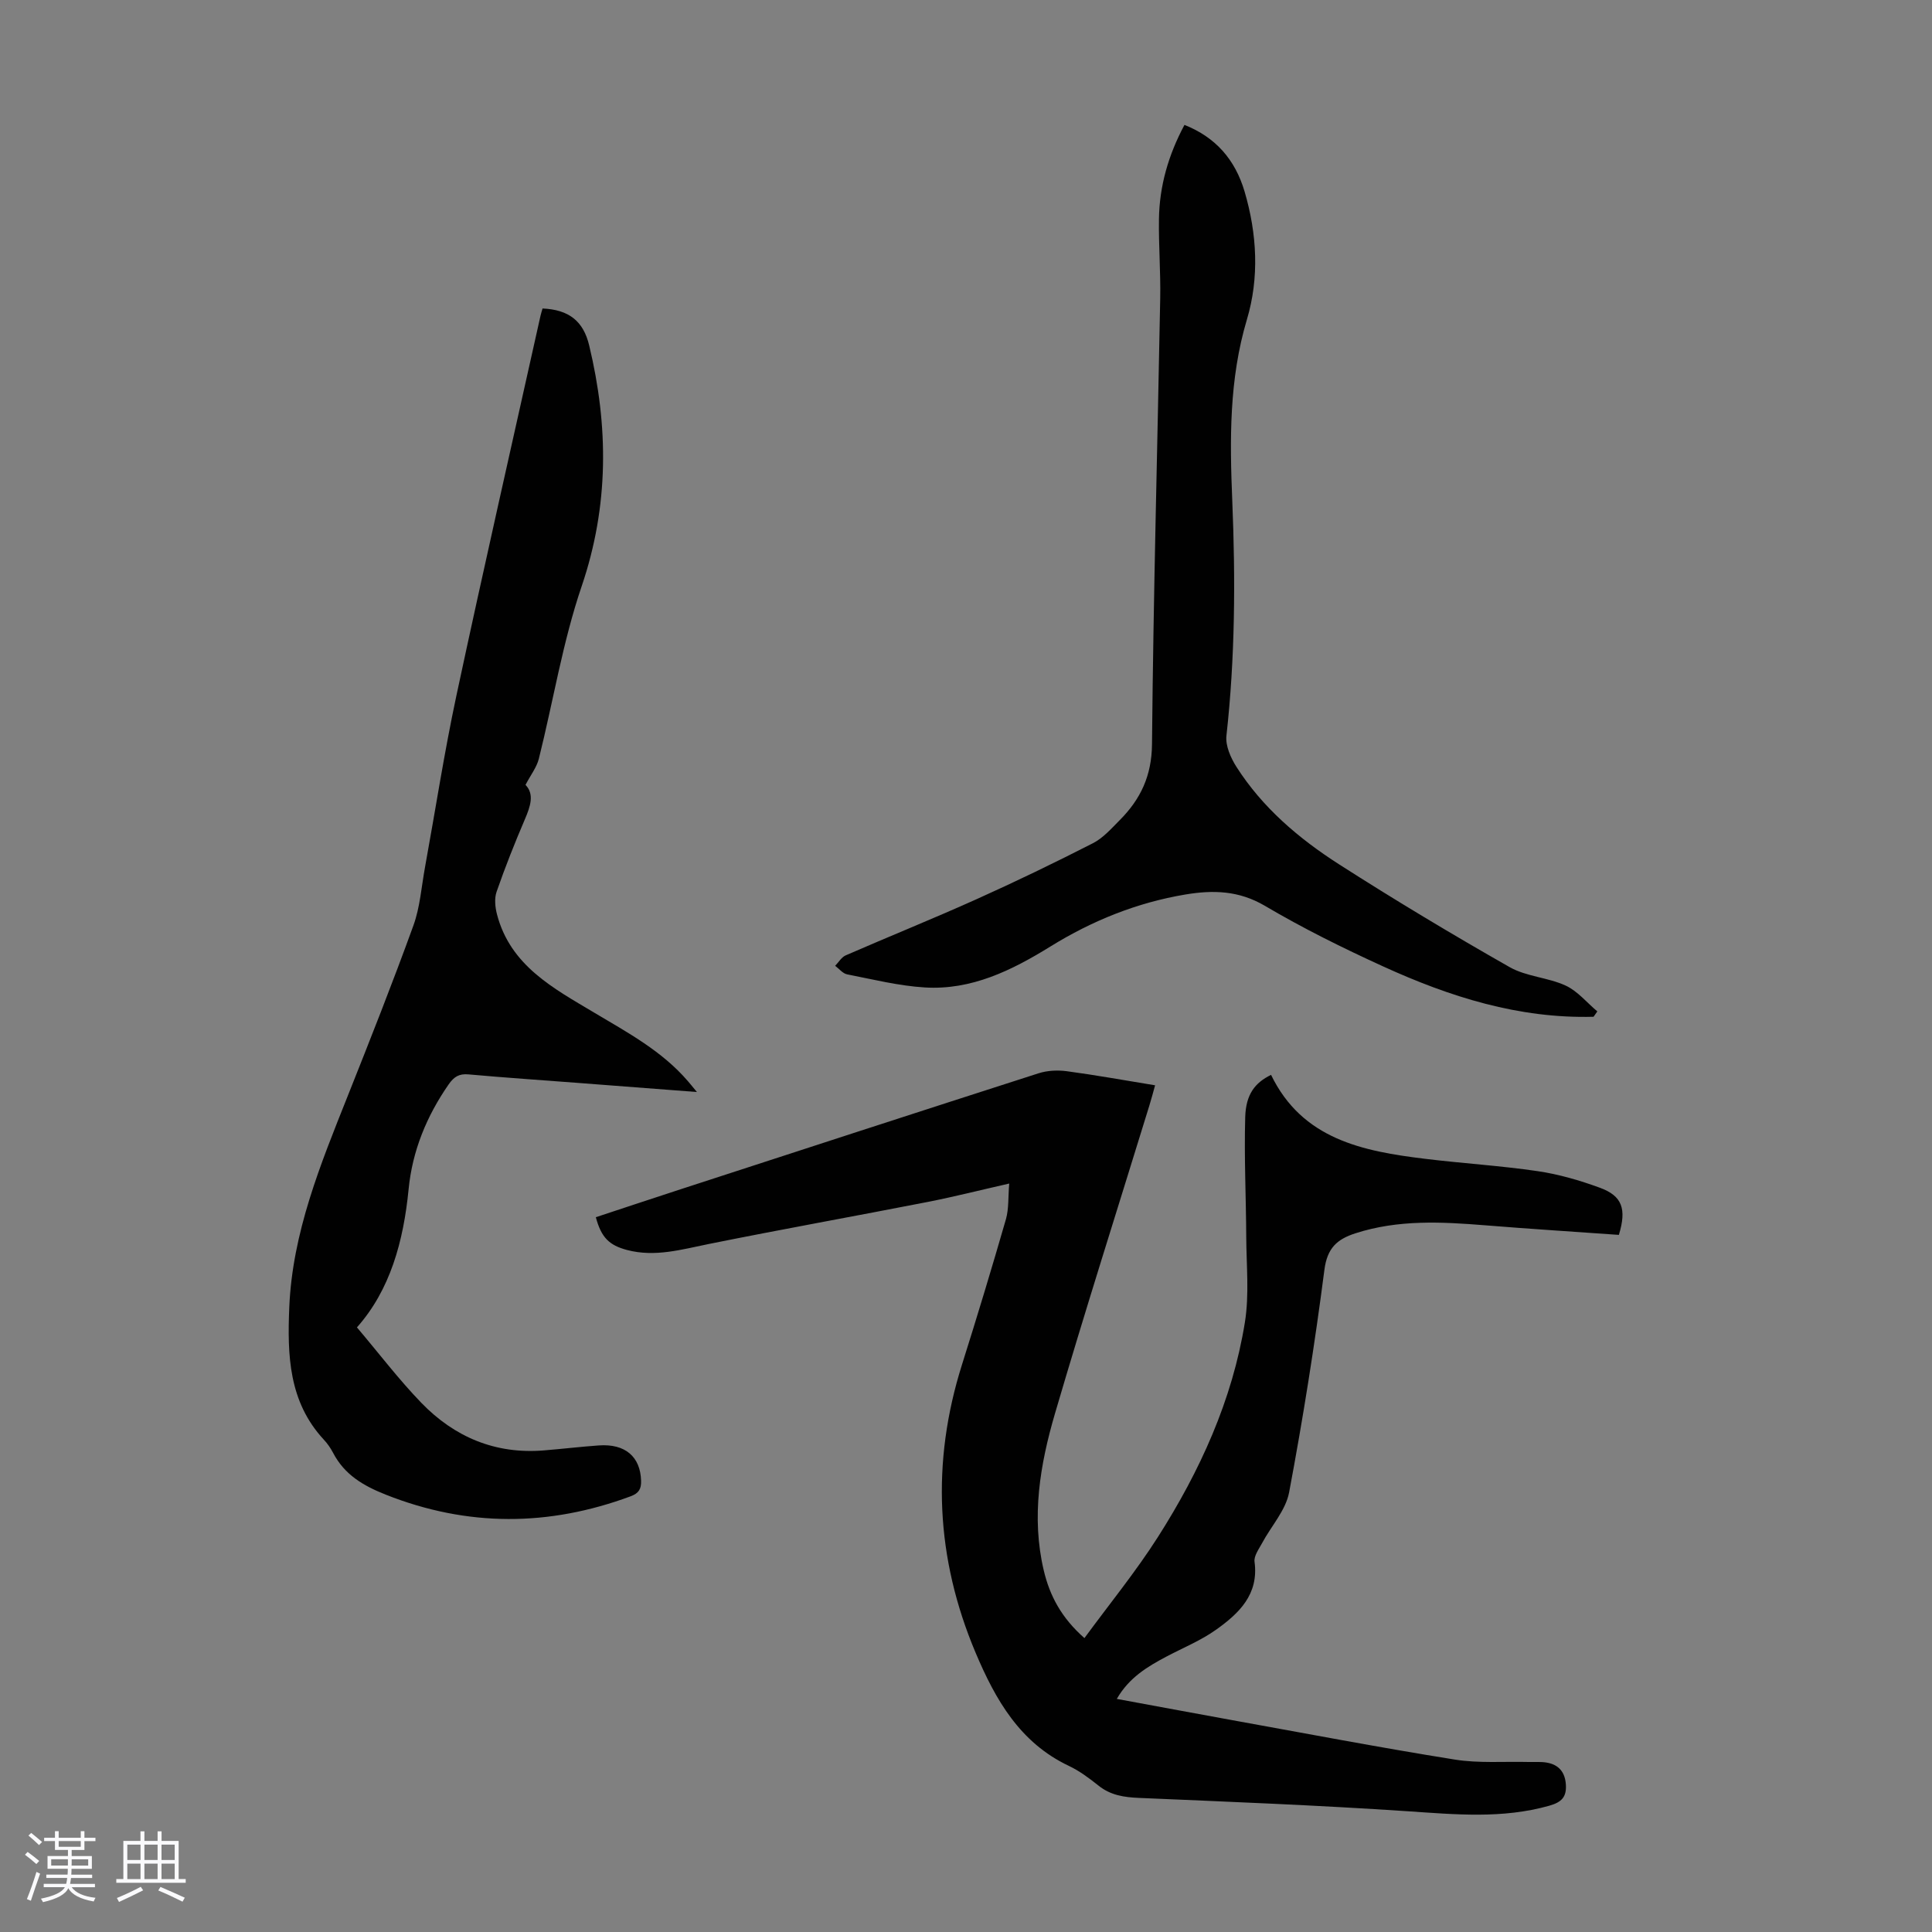
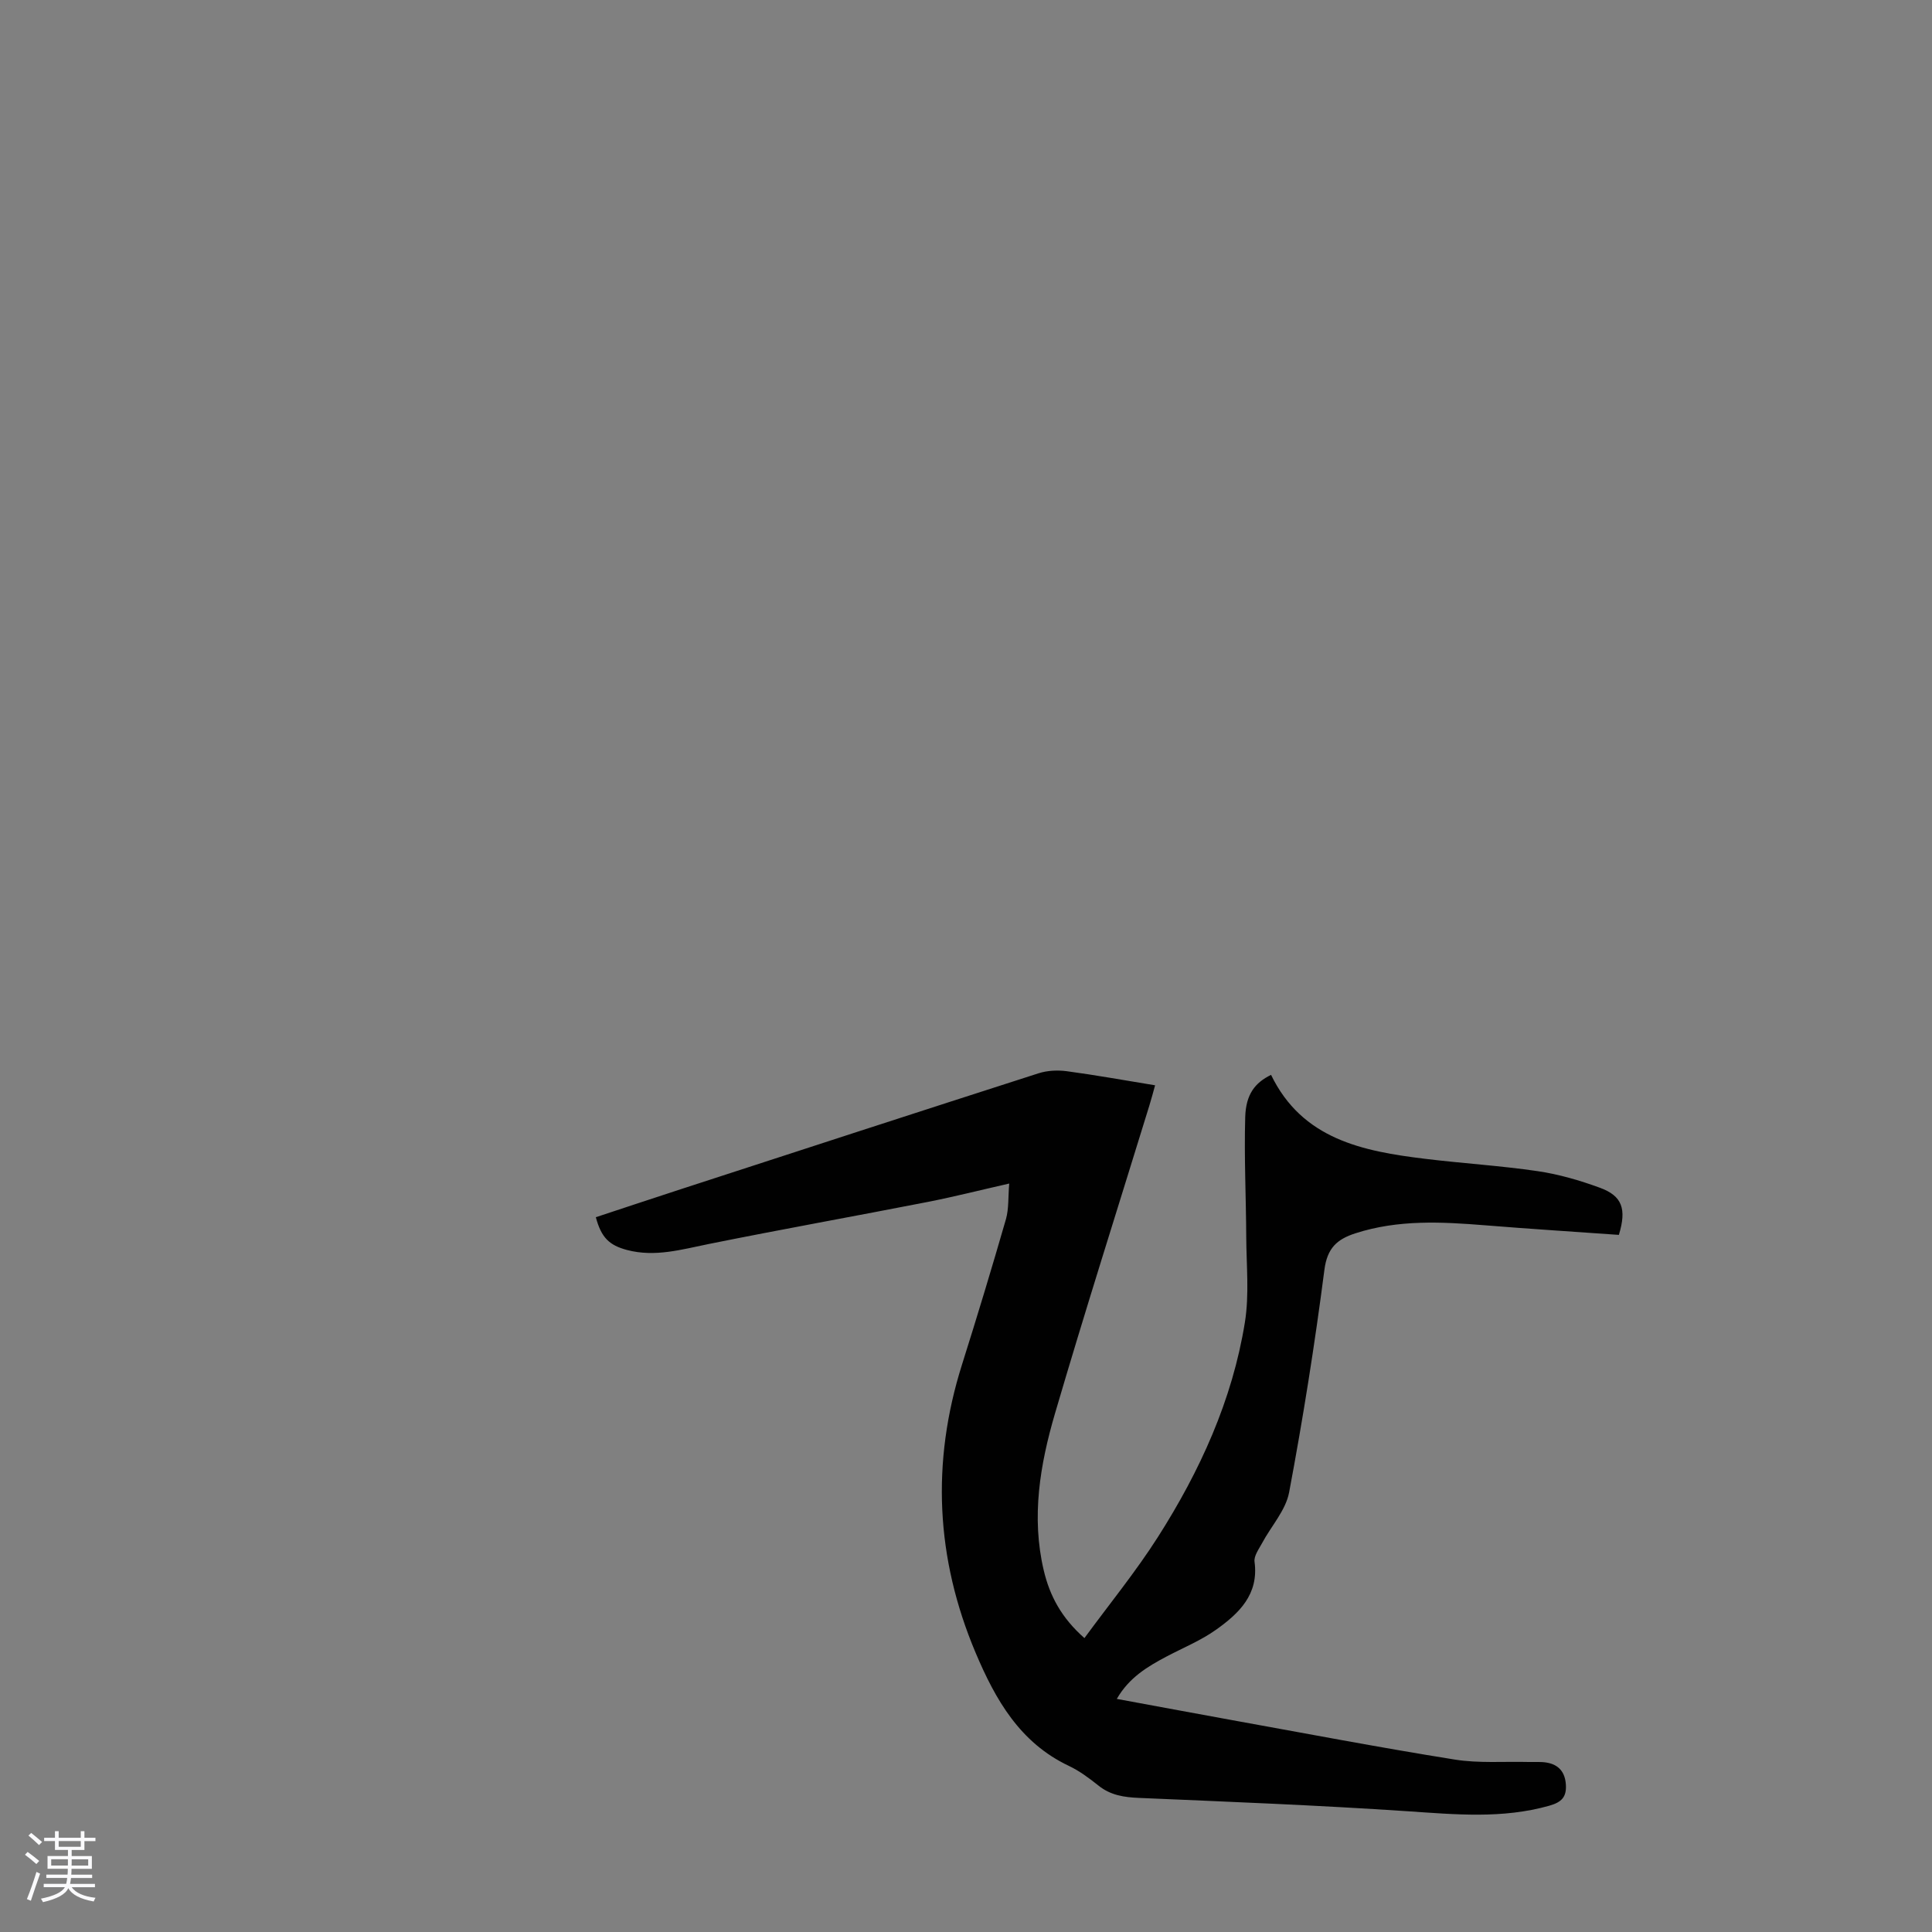
<svg xmlns="http://www.w3.org/2000/svg" enable-background="new 0 0 400 400" viewBox="0 0 400 400">
  <rect x="0" y="0" width="400" height="400" fill="#808080" stroke="none" />
  <path d="m5.17 384 .55-.58c.85.61 1.65 1.24 2.4 1.87l-.59.64c-.83-.73-1.62-1.38-2.36-1.93m1.22 9.53-.82-.34c.71-1.76 1.37-3.64 1.98-5.63.24.13.5.25.76.36-.6 1.67-1.24 3.54-1.92 5.61m-.5-13.5.57-.54c.56.44 1.31 1.06 2.26 1.87l-.64.64c-.68-.66-1.41-1.32-2.19-1.97m3.25.46h2.24v-1.36h.77v1.36h4.57v-1.36h.76v1.36h2.28v.69h-2.28v1.84h-2.64v1.26h4.18v2.64h-4.21c0 .45-.02.86-.05 1.21h4.32v.69h-4.38c-.04.34-.1.75-.19 1.22h5.15v.69h-4.82c.87 1.19 2.51 1.92 4.93 2.19-.17.31-.3.57-.37.76-2.77-.49-4.52-1.41-5.26-2.76-.56 1.26-2.3 2.23-5.24 2.9-.12-.24-.26-.48-.43-.72 2.73-.55 4.38-1.34 4.96-2.38h-4.38v-.69h4.65c.1-.38.17-.79.21-1.22h-4.32v-.69h4.4c.03-.34.05-.75.05-1.21h-4.2v-2.64h4.23v-1.26h-2.69v-1.84h-2.24zm1.46 4.46v1.29h3.45c.01-.4.02-.57.01-.53v-.32-.45h-3.46zm1.55-2.59h4.57v-1.19h-4.57zm6.11 2.59h-3.42v.77c-.01.19-.01.37-.02.53h3.44z" fill="#fafafc" />
-   <path d="m32.63 379.16h.82v1.98h3.54v7.89h1.46v.78h-14.37v-.78h1.46v-7.89h3.54v-1.98h.82v1.98h2.73zm-3.49 11.48.5.73c-1.61.82-3.28 1.63-5 2.41-.13-.27-.28-.55-.44-.82 1.75-.72 3.4-1.49 4.94-2.32m-2.78-5.55h2.73v-3.18h-2.73zm0 3.95h2.73v-3.2h-2.73zm3.54-3.95h2.73v-3.18h-2.73zm0 3.95h2.73v-3.2h-2.73zm7.89 4.68c-1.84-.92-3.51-1.7-5.02-2.32l.45-.73c1.89.8 3.57 1.55 5.04 2.23zm-1.62-11.81h-2.73v3.18h2.73zm-2.73 7.13h2.73v-3.2h-2.73z" fill="#fafafc" />
  <g fill="#010101">
    <path d="m208.95 245.04c-6 1.36-11.39 2.73-16.83 3.8-15.14 2.96-30.33 5.68-45.44 8.73-5.6 1.13-11.07 2.75-16.85 1.23-3.69-.98-5.34-2.56-6.47-6.79 5.88-1.94 11.78-3.91 17.69-5.83 24.65-8.02 49.3-16.05 73.98-23.97 1.81-.58 3.93-.68 5.83-.43 5.97.8 11.91 1.88 18.29 2.92-.43 1.54-.78 2.88-1.19 4.2-6.54 21.25-13.29 42.43-19.54 63.76-3.09 10.55-4.93 21.4-2.33 32.44 1.23 5.23 3.62 9.81 8.43 14.05 5.16-7.04 10.61-13.71 15.21-20.92 8.71-13.67 15.41-28.33 18.01-44.45.93-5.77.31-11.81.28-17.72-.04-8.26-.45-16.53-.21-24.79.14-4.72 2.03-7.11 5.35-8.73 6.46 13.34 18.97 15.81 31.89 17.38 7.77.95 15.6 1.42 23.34 2.56 4.36.64 8.7 1.91 12.85 3.43 4.62 1.69 5.57 4.38 3.93 9.76-9.13-.65-18.38-1.23-27.62-1.98-9.06-.73-18.06-1.21-26.92 1.65-3.84 1.24-5.85 3.07-6.43 7.59-1.99 15.41-4.43 30.77-7.3 46.04-.7 3.72-3.71 6.99-5.59 10.5-.67 1.24-1.74 2.68-1.57 3.89.91 6.77-3.24 10.68-7.93 14.03-3.15 2.25-6.83 3.75-10.28 5.57-3.94 2.09-7.74 4.33-10.31 8.78 8.05 1.48 15.7 2.91 23.35 4.3 15.51 2.8 31 5.76 46.56 8.25 5.02.81 10.25.38 15.38.51 1.23.03 2.48-.08 3.69.12 2.54.42 3.85 2.01 4 4.61.15 2.54-.91 3.61-3.46 4.33-9.72 2.74-19.44 1.8-29.29 1.14-18.51-1.24-37.06-1.97-55.6-2.76-3.12-.13-5.92-.54-8.43-2.56-1.92-1.53-3.94-3.04-6.14-4.08-10.14-4.8-15.2-13.73-19.3-23.44-8.24-19.53-9.2-39.39-2.81-59.63 3.16-10.01 6.2-20.06 9.11-30.15.6-2.13.43-4.54.67-7.34z" />
-     <path d="m144.29 226.09c-8.76-.67-16.65-1.28-24.55-1.88-7.58-.58-15.17-1.09-22.75-1.77-1.96-.18-3.01.51-4.1 2.07-4.56 6.56-7.52 13.78-8.29 21.69-1.06 10.81-3.82 20.88-10.7 28.62 4.59 5.42 8.68 10.81 13.35 15.64 6.86 7.08 15.33 10.66 25.37 9.83 3.79-.31 7.57-.76 11.36-1.03 5.47-.39 8.61 2.34 8.75 7.32.05 1.7-.48 2.58-2.13 3.2-16.97 6.3-33.8 6.38-50.74-.33-4.69-1.86-8.54-4.14-10.9-8.66-.51-.98-1.17-1.93-1.93-2.74-7.27-7.85-7.55-17.49-7.14-27.36.65-15.52 6.45-29.58 12.08-43.72 4.67-11.73 9.32-23.48 13.62-35.35 1.38-3.81 1.66-8.02 2.4-12.05 2.16-11.86 3.99-23.79 6.51-35.58 5.61-26.24 11.57-52.4 17.4-78.59.12-.53.29-1.04.43-1.53 5.48.24 8.45 2.63 9.65 7.63 4.03 16.76 4.11 33.21-1.55 49.87-3.94 11.57-5.89 23.82-8.87 35.73-.45 1.78-1.69 3.35-2.76 5.4 1.88 1.94 1.01 4.46-.14 7.15-2.11 4.93-4.09 9.92-5.85 14.99-.48 1.39-.3 3.19.09 4.68 2.77 10.63 11.72 15.32 20.13 20.34 6.93 4.13 14.03 7.94 19.39 14.18.42.48.83.99 1.87 2.25z" />
-     <path d="m329.93 210.51c-15.46.42-29.79-4.13-43.6-10.44-8.33-3.8-16.57-7.88-24.45-12.53-5.38-3.17-10.71-3.3-16.42-2.35-10.06 1.68-19.33 5.42-27.98 10.77-8 4.95-16.36 9.08-26.03 8.48-5.39-.33-10.73-1.67-16.06-2.71-.91-.18-1.66-1.16-2.48-1.77.72-.74 1.31-1.78 2.18-2.16 9.01-3.93 18.13-7.6 27.09-11.63 8.12-3.65 16.15-7.53 24.08-11.58 2.12-1.08 3.84-3.05 5.57-4.79 4.31-4.33 6.62-9.17 6.68-15.72.28-30.77 1.13-61.53 1.7-92.3.1-5.48-.34-10.96-.26-16.44.1-6.82 1.94-13.23 5.28-19.48 6.46 2.56 10.49 7.19 12.44 13.77 2.6 8.8 3.07 17.89.49 26.52-3.71 12.42-3.55 24.95-3.03 37.57.67 16.23.59 32.42-1.21 48.6-.23 2.06.88 4.57 2.06 6.43 5.39 8.46 12.94 14.87 21.26 20.2 11.57 7.41 23.37 14.49 35.31 21.28 3.46 1.97 7.92 2.13 11.59 3.82 2.49 1.15 4.4 3.53 6.57 5.35-.25.38-.51.74-.78 1.11z" />
  </g>
</svg>